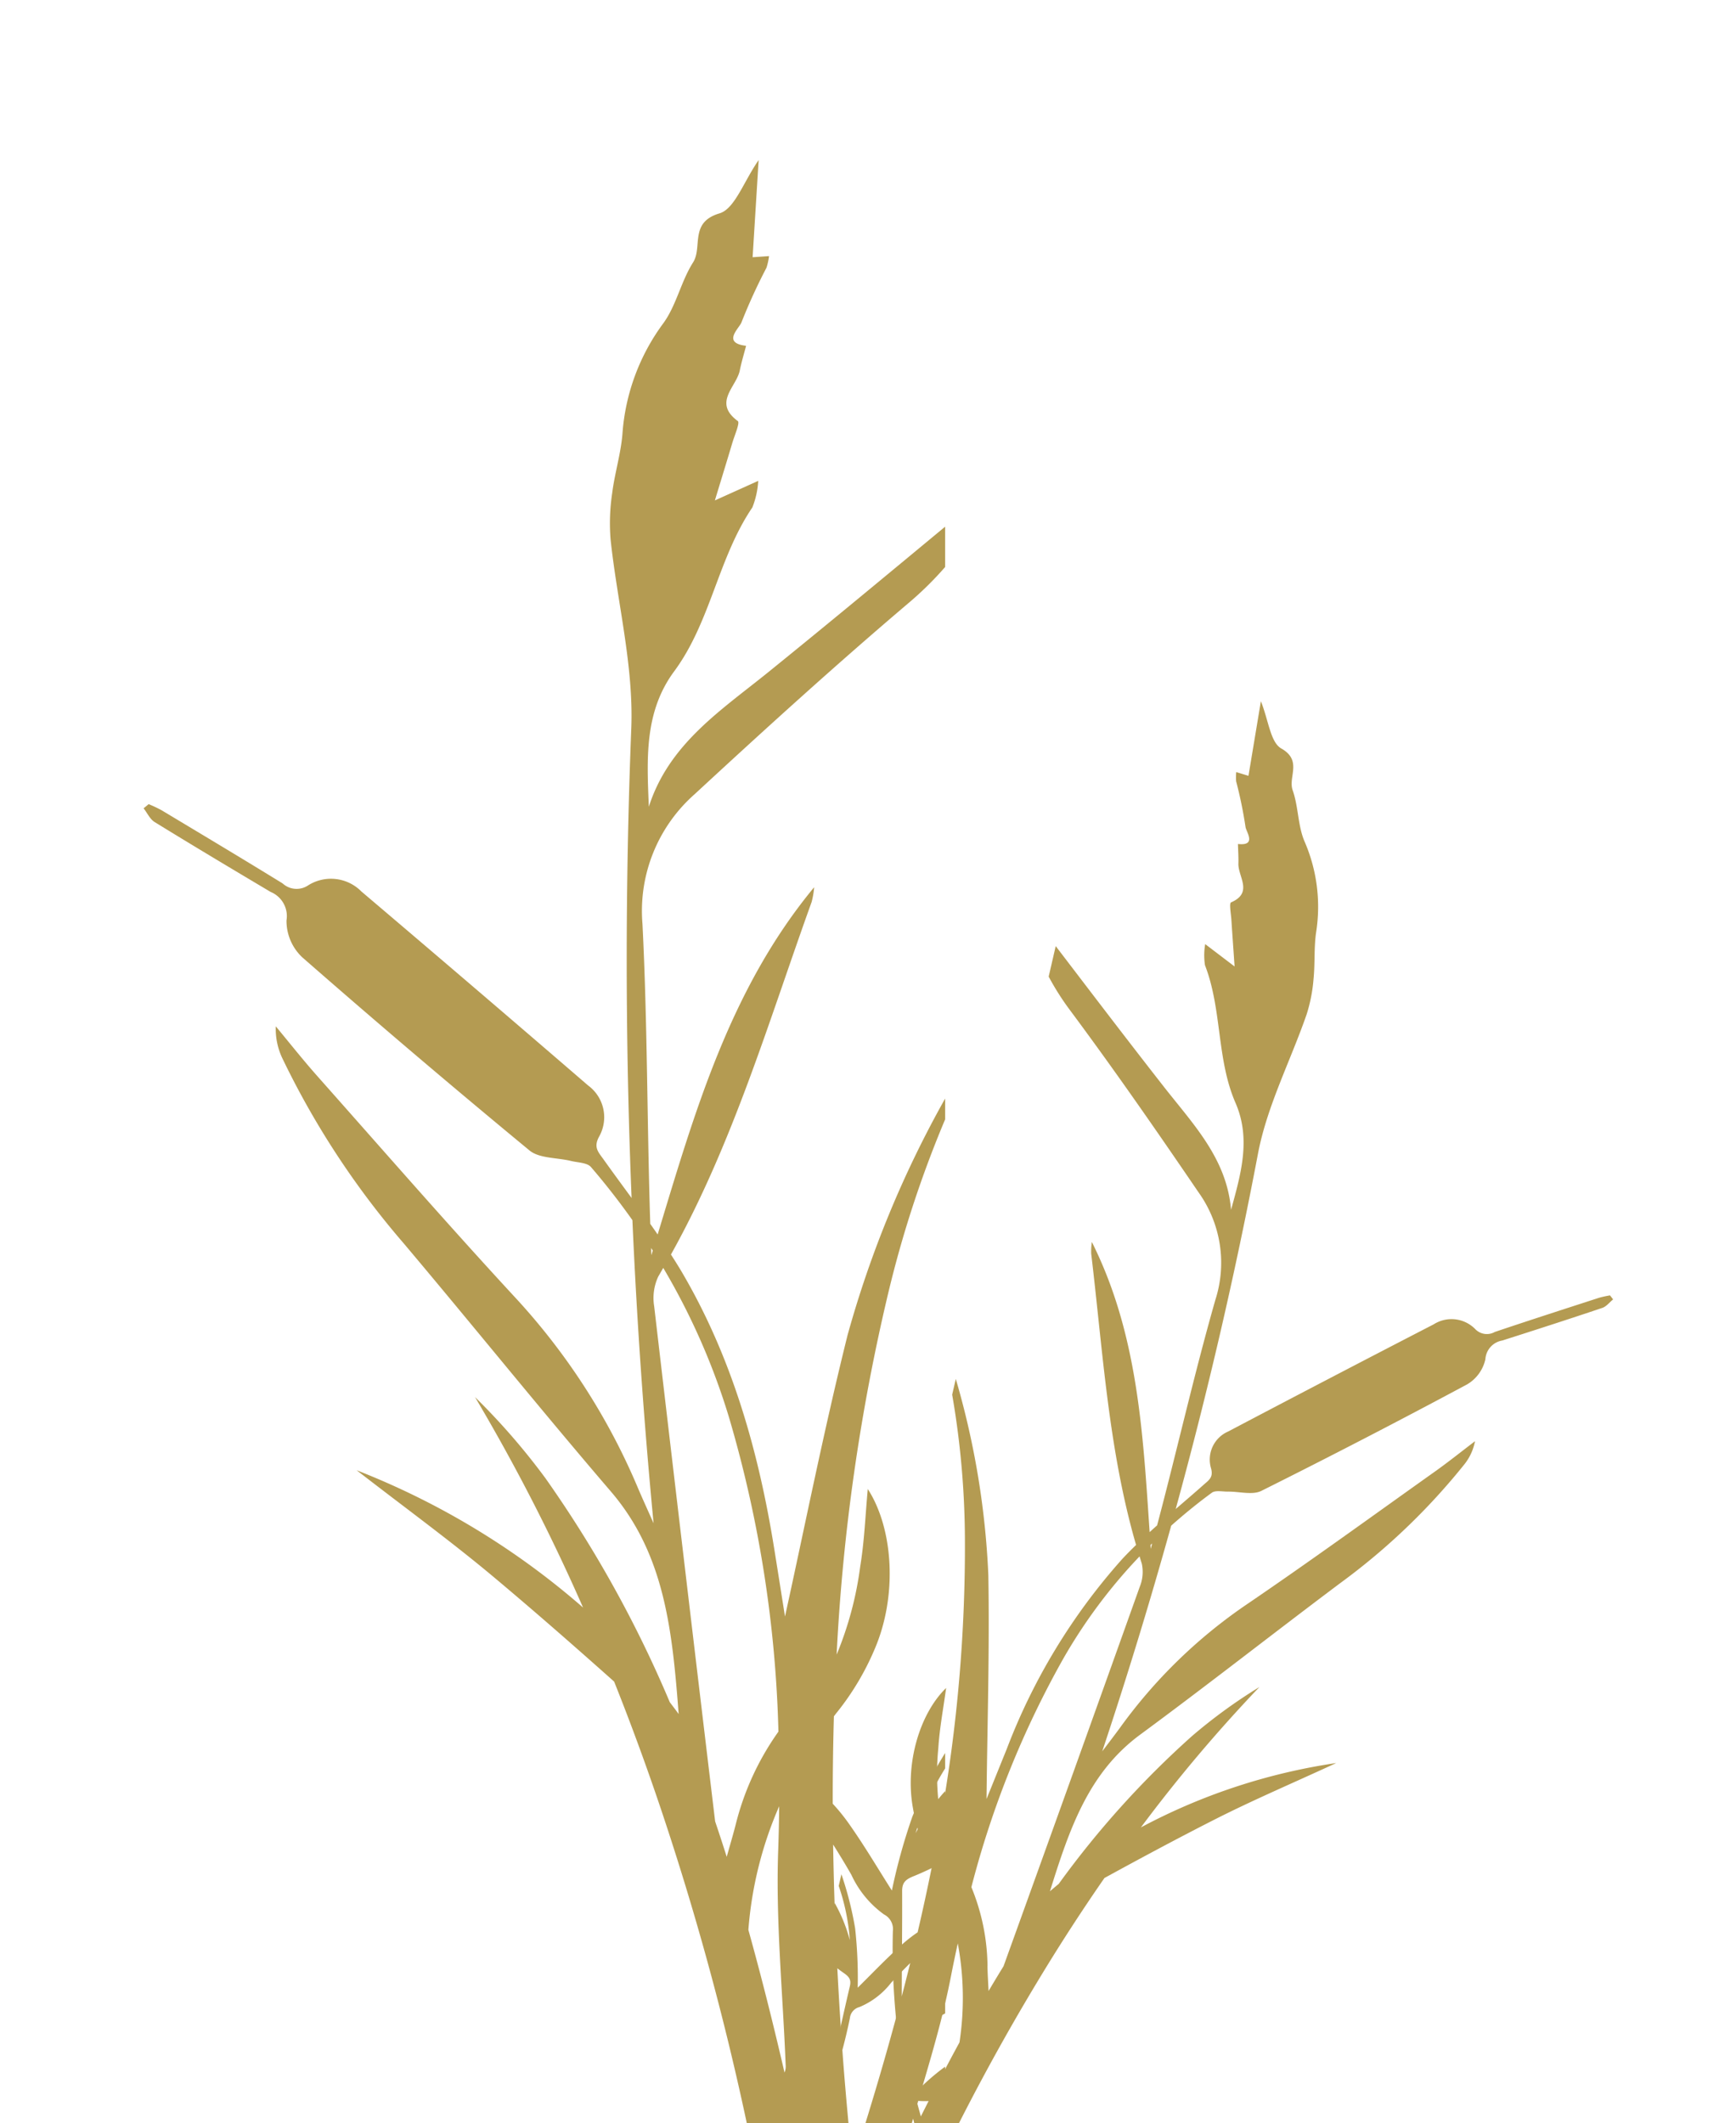
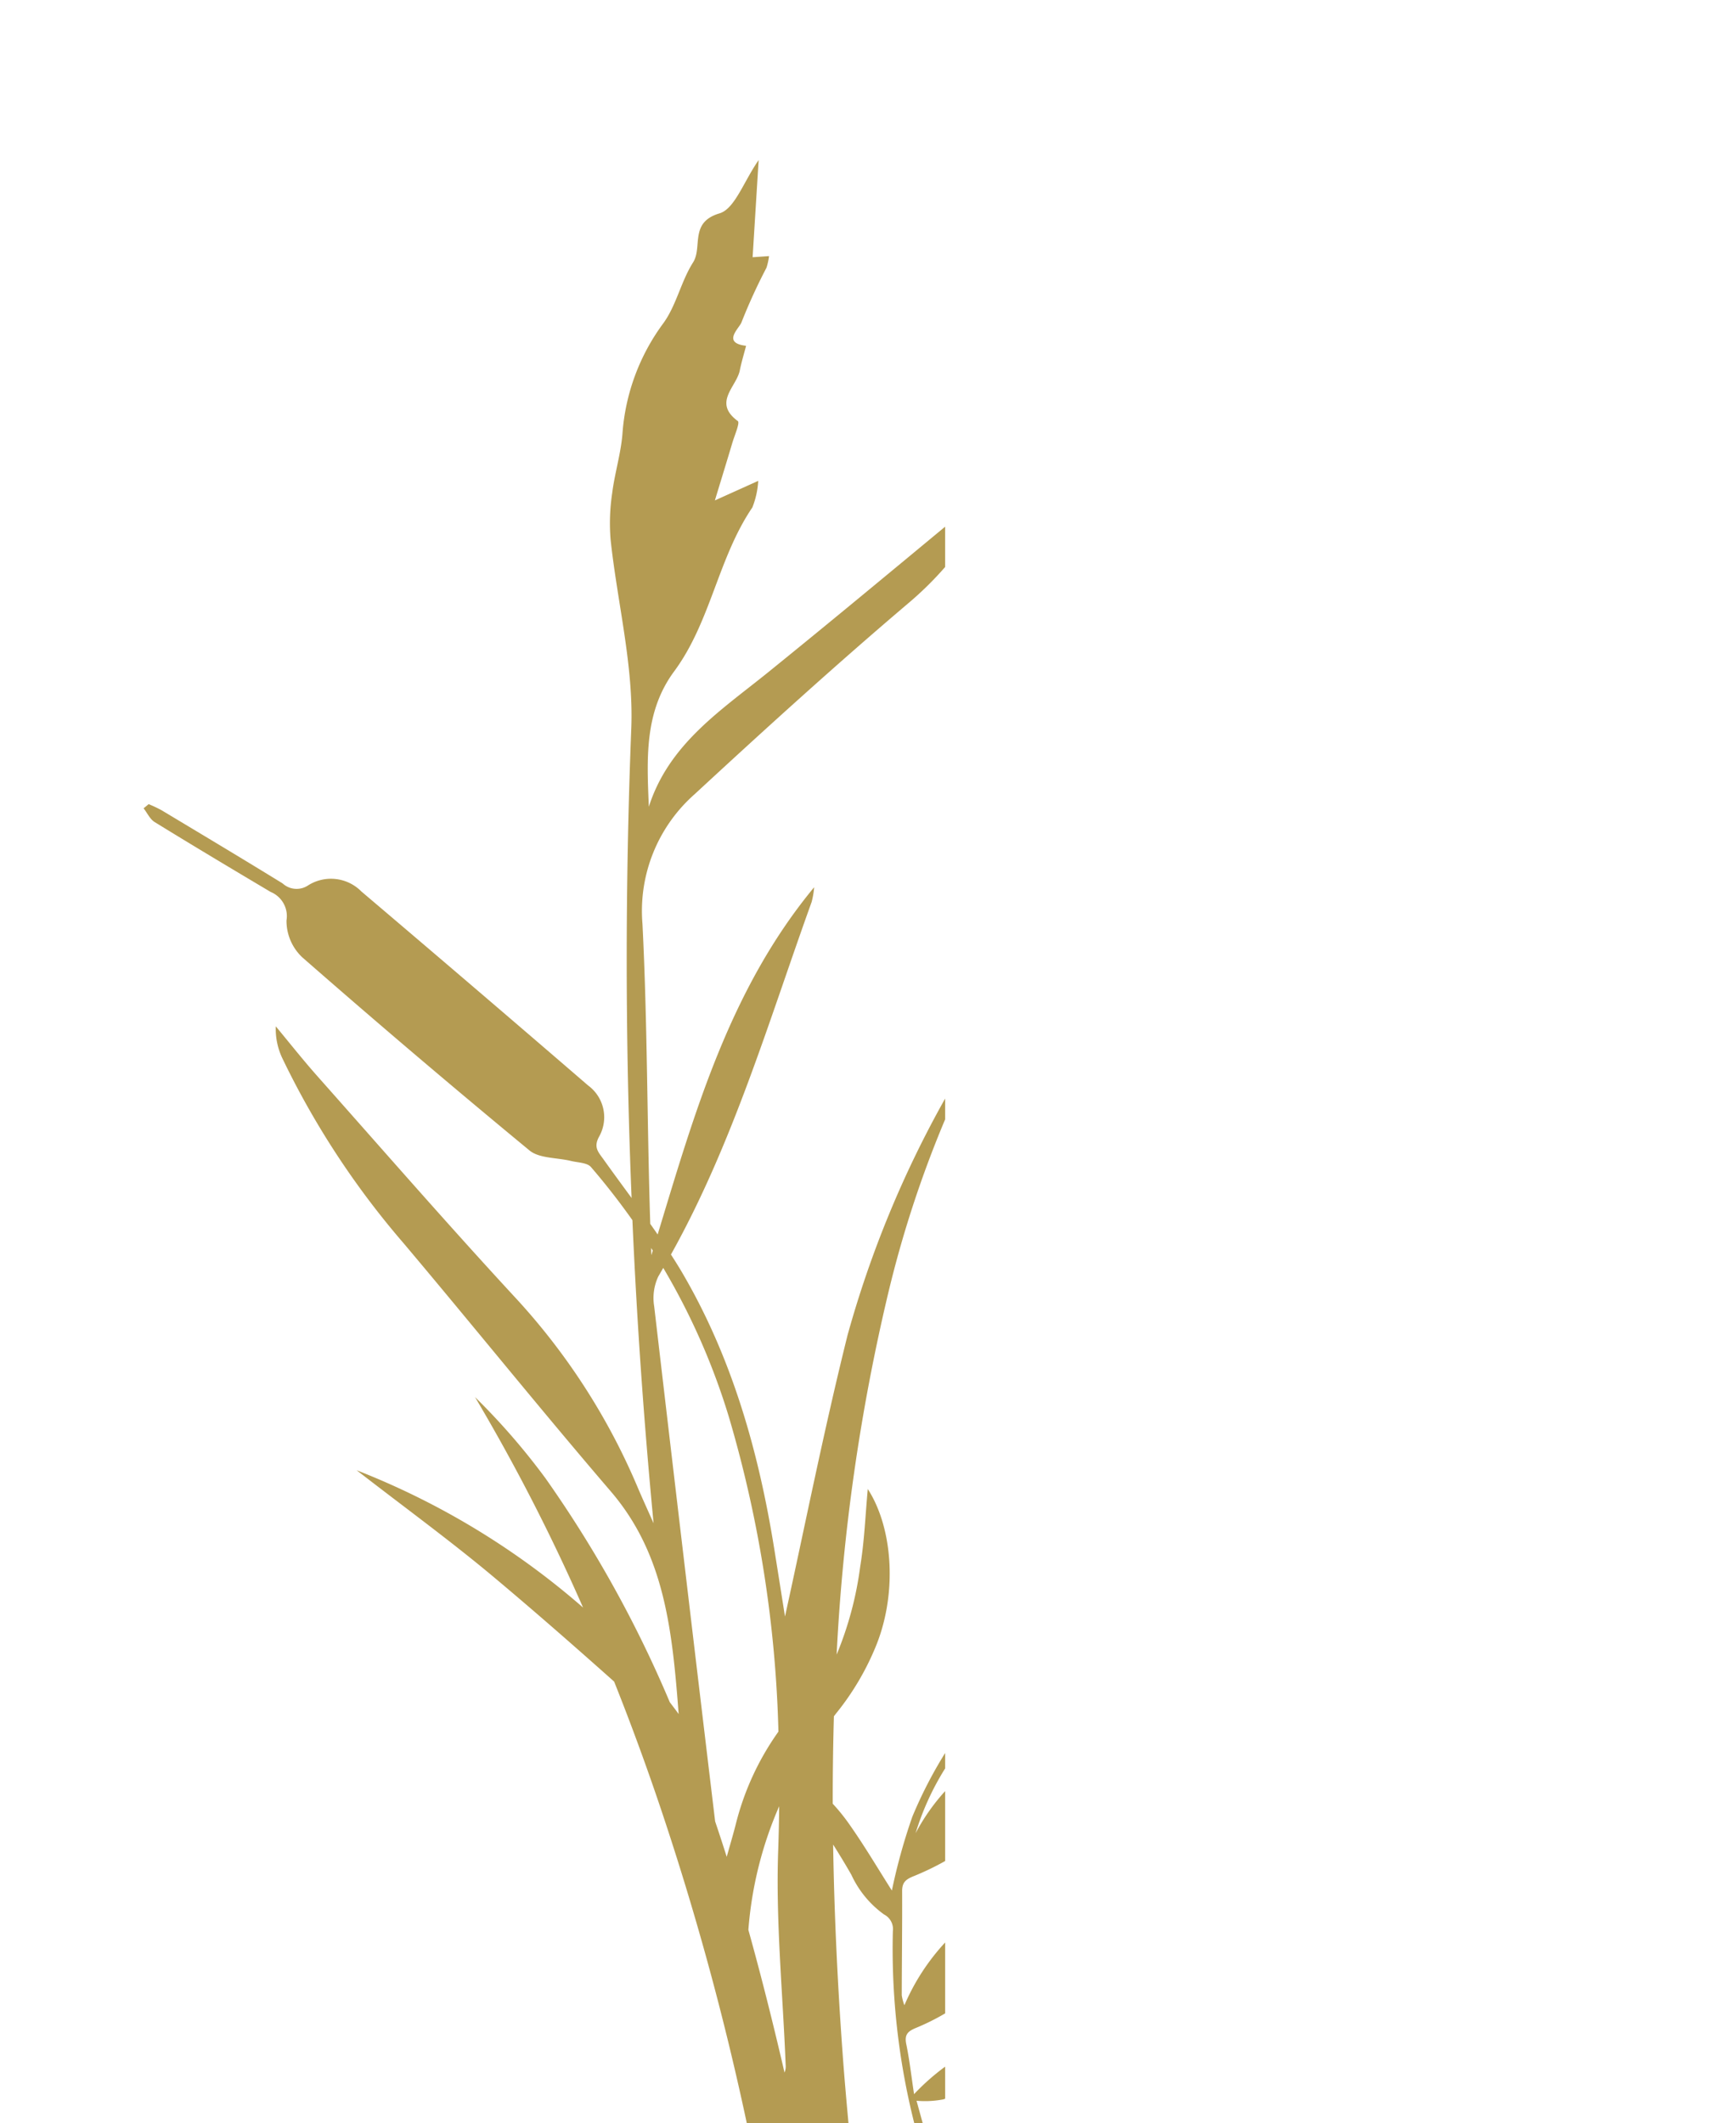
<svg xmlns="http://www.w3.org/2000/svg" width="166" height="203" viewBox="0 0 166 203">
  <defs>
    <clipPath id="clip-path">
      <rect id="Rectangle_18" data-name="Rectangle 18" width="166" height="203" transform="translate(514 622)" fill="#fff" />
    </clipPath>
    <clipPath id="clip-path-2">
      <rect id="Rectangle_2" data-name="Rectangle 2" width="76.646" height="187.696" fill="#b49b52" />
    </clipPath>
    <clipPath id="clip-path-3">
-       <rect id="Rectangle_2-2" data-name="Rectangle 2" width="59.536" height="145.797" fill="#b49b52" />
-     </clipPath>
+       </clipPath>
  </defs>
  <g id="Mask_Group_1" data-name="Mask Group 1" transform="translate(-514 -622)" clip-path="url(#clip-path)">
    <g id="Group_19" data-name="Group 19">
      <g id="Group_15" data-name="Group 15" transform="translate(527.732 637.304)">
        <g id="Group_2" data-name="Group 2">
          <g id="Group_1" data-name="Group 1" clip-path="url(#clip-path-2)">
            <path id="Path_1" data-name="Path 1" d="M310.471,197.276a21.611,21.611,0,0,0-2.973,2.631c-.263-1.747-.435-3.278-.744-4.78-.184-.894.118-1.221.921-1.553a22,22,0,0,0,2.8-1.393V185.4a20.855,20.855,0,0,0-3.9,6.005,4.489,4.489,0,0,1-.253-.956c.006-3.327.051-6.654.036-9.98,0-.811.358-1.1,1.069-1.391a25.88,25.88,0,0,0,3.045-1.463v-6.685a19.451,19.451,0,0,0-2.828,4.029,25.873,25.873,0,0,1,2.828-6.2v-1.472a41.7,41.7,0,0,0-3.138,6.091,55.665,55.665,0,0,0-1.957,7.06c-1.257-1.972-2.578-4.218-4.073-6.341a18.288,18.288,0,0,0-1.581-1.959q-.008-4.184.111-8.362c.106-.132.2-.267.313-.4a25.509,25.509,0,0,0,3.566-5.979c2.21-5.1,1.83-11.52-.64-15.35-.231,2.475-.322,4.972-.725,7.418a33.048,33.048,0,0,1-2.254,8.416,190.48,190.48,0,0,1,4.9-34.42,106.436,106.436,0,0,1,5.478-16.76v-1.99a101.419,101.419,0,0,0-9.33,22.614c-2.286,9.176-4.122,18.455-5.985,26.913-.251-1.581-.641-4.063-1.04-6.544-1.469-9.128-3.954-17.957-8.6-26.006-.4-.7-.829-1.382-1.265-2.061,5.939-10.641,9.345-22.31,13.45-33.7a7.954,7.954,0,0,0,.243-1.417c-8.069,9.753-11.411,21.484-14.964,33.2q-.351-.509-.708-1.014c-.309-9.567-.262-19.118-.743-28.642A14.89,14.89,0,0,1,286.51,75.62c6.713-6.206,13.484-12.359,20.451-18.275a32.2,32.2,0,0,0,3.51-3.454V50.036c-5.495,4.55-11.168,9.264-16.913,13.911-4.522,3.658-9.5,6.854-11.421,12.867-.185-4.556-.454-9.057,2.426-12.95,3.5-4.735,4.183-10.82,7.474-15.668a8.108,8.108,0,0,0,.56-2.54l-4.144,1.868c.668-2.2,1.177-3.847,1.668-5.5.212-.715.744-1.925.524-2.086-2.415-1.778-.123-3.268.191-4.847.157-.791.4-1.566.6-2.349-2.364-.273-.621-1.7-.432-2.262a53.771,53.771,0,0,1,2.381-5.2,6.024,6.024,0,0,0,.246-1.114l-1.57.108c.187-3.018.368-5.933.577-9.291-1.452,2.087-2.284,4.668-3.752,5.1-2.9.86-1.59,3.227-2.522,4.691-1.155,1.815-1.595,4.113-2.853,5.828a20.17,20.17,0,0,0-3.9,10.587c-.157,1.895-.741,3.75-.979,5.643a19.359,19.359,0,0,0-.153,4.427c.644,6.036,2.216,12.091,1.979,18.082q-.887,22.472.03,44.88c-.9-1.227-1.8-2.452-2.683-3.689-.5-.7-.975-1.147-.436-2.157a3.766,3.766,0,0,0-1.038-4.911q-10.8-9.315-21.675-18.544a4.088,4.088,0,0,0-5.105-.584,1.98,1.98,0,0,1-2.435-.192c-3.839-2.365-7.712-4.678-11.579-7a13.209,13.209,0,0,0-1.227-.58l-.484.4c.349.447.605,1.037,1.062,1.318,3.673,2.261,7.376,4.474,11.086,6.678a2.5,2.5,0,0,1,1.515,2.728,4.8,4.8,0,0,0,1.495,3.51q10.73,9.391,21.737,18.475c.945.778,2.635.68,3.975,1.008.654.16,1.544.159,1.907.581,1.414,1.642,2.729,3.338,3.963,5.077q.638,14.491,2.025,28.984c-.5-1.128-1.016-2.249-1.5-3.384A62.591,62.591,0,0,0,269.417,123.8c-6.435-6.958-12.659-14.112-18.952-21.2-1.381-1.555-2.671-3.191-4-4.79a6.536,6.536,0,0,0,.625,3.048,80.259,80.259,0,0,0,11.585,17.676c6.643,7.877,13.105,15.909,19.814,23.729,5.136,5.985,5.884,13.192,6.5,21.3-.278-.388-.566-.758-.85-1.136a113.828,113.828,0,0,0-11.885-21.407,64.435,64.435,0,0,0-6.736-7.759,186.535,186.535,0,0,1,10.33,20.12,73.75,73.75,0,0,0-21.651-13.128c4.661,3.614,9.027,6.791,13.155,10.251,3.879,3.251,7.687,6.588,11.467,9.956q2.606,6.534,4.823,13.235a273.809,273.809,0,0,1,7.863,28.989h9.722c-.21-2.285-.41-4.568-.574-6.852-.475-6.6-.79-13.2-.893-19.791.6.956,1.191,1.917,1.748,2.9a9.63,9.63,0,0,0,3.122,3.786,1.572,1.572,0,0,1,.841,1.6,68.277,68.277,0,0,0,2.046,18.355h.808l-.589-2.144a9.364,9.364,0,0,0,2.555-.131l.183-.065Zm-28.094-77.582c-.01-.23-.016-.461-.024-.691.052.082.109.161.16.243l-.136.448m8.033,54.56c-.232.9-.5,1.8-.826,2.961q-.537-1.7-1.107-3.387-2.955-24.619-5.829-49.248a4.856,4.856,0,0,1,.393-2.855c.163-.271.315-.546.474-.819a64.947,64.947,0,0,1,6.291,14.3,116.574,116.574,0,0,1,4.723,30.037,26.2,26.2,0,0,0-4.118,9.016m4.7,23.581c-1.061-4.584-2.2-9.137-3.456-13.641a36.459,36.459,0,0,1,2.946-11.822c-.016,1.4-.044,2.81-.095,4.219-.241,6.827.447,13.675.713,20.513a1.517,1.517,0,0,1-.108.731" transform="translate(-233.826 -14.983)" fill="#b49b52" />
          </g>
        </g>
      </g>
      <g id="Group_16" data-name="Group 16" transform="translate(621.068 685.928) rotate(13)">
        <g id="Group_2-2" data-name="Group 2">
          <g id="Group_1-2" data-name="Group 1" clip-path="url(#clip-path-3)">
-             <path id="Path_1-2" data-name="Path 1" d="M233.825,156.583a16.789,16.789,0,0,1,2.309,2.044c.2-1.357.338-2.546.578-3.713.143-.695-.092-.948-.715-1.206a17.087,17.087,0,0,1-2.172-1.082v-5.27a16.2,16.2,0,0,1,3.026,4.665,3.487,3.487,0,0,0,.2-.742c0-2.584-.039-5.168-.028-7.752,0-.63-.278-.857-.83-1.08a20.1,20.1,0,0,1-2.365-1.136v-5.193a15.107,15.107,0,0,1,2.2,3.129,20.094,20.094,0,0,0-2.2-4.813V133.29a32.393,32.393,0,0,1,2.437,4.732,43.237,43.237,0,0,1,1.52,5.484c.977-1.532,2-3.276,3.164-4.925a14.209,14.209,0,0,1,1.228-1.522q.007-3.25-.086-6.5c-.082-.1-.159-.207-.243-.309a19.814,19.814,0,0,1-2.77-4.644c-1.717-3.961-1.422-8.948.5-11.924.179,1.922.25,3.862.564,5.762a25.67,25.67,0,0,0,1.751,6.537,147.961,147.961,0,0,0-3.806-26.736,82.671,82.671,0,0,0-4.255-13.019V84.683a78.777,78.777,0,0,1,7.248,17.566c1.776,7.128,3.2,14.335,4.649,20.906.2-1.228.5-3.156.808-5.083a58.415,58.415,0,0,1,6.679-20.2c.313-.542.644-1.074.983-1.6-4.613-8.265-7.259-17.33-10.447-26.174a6.183,6.183,0,0,1-.189-1.1c6.268,7.576,8.864,16.688,11.624,25.787q.272-.4.55-.788c.24-7.431.2-14.85.577-22.248a11.566,11.566,0,0,0-3.87-9.662c-5.214-4.82-10.474-9.6-15.886-14.2a25.015,25.015,0,0,1-2.726-2.683V42.211c4.268,3.534,8.675,7.2,13.137,10.805,3.512,2.841,7.382,5.324,8.872,9.995.144-3.539.353-7.035-1.884-10.059-2.721-3.678-3.249-8.4-5.806-12.17a6.3,6.3,0,0,1-.435-1.973l3.219,1.451c-.519-1.708-.914-2.988-1.3-4.273-.165-.555-.578-1.495-.407-1.621,1.876-1.381.1-2.538-.149-3.765-.122-.615-.308-1.217-.464-1.825,1.836-.212.483-1.324.335-1.757a41.752,41.752,0,0,0-1.85-4.038,4.683,4.683,0,0,1-.191-.865l1.22.084c-.145-2.344-.286-4.608-.448-7.217,1.128,1.621,1.774,3.626,2.915,3.964,2.25.668,1.235,2.507,1.959,3.644.9,1.41,1.239,3.2,2.216,4.527a15.667,15.667,0,0,1,3.028,8.224c.122,1.472.576,2.913.761,4.383a15.04,15.04,0,0,1,.119,3.439c-.5,4.688-1.721,9.392-1.537,14.046q.689,17.455-.023,34.861c.7-.953,1.4-1.9,2.084-2.865.385-.541.757-.891.338-1.676a2.925,2.925,0,0,1,.806-3.814q8.389-7.235,16.837-14.4a3.175,3.175,0,0,1,3.966-.454,1.538,1.538,0,0,0,1.891-.149c2.982-1.837,5.99-3.634,8.994-5.436a10.252,10.252,0,0,1,.953-.45l.376.308c-.271.347-.47.806-.825,1.024-2.853,1.756-5.729,3.476-8.611,5.187a1.942,1.942,0,0,0-1.177,2.119,3.727,3.727,0,0,1-1.161,2.726q-8.335,7.295-16.885,14.351c-.734.6-2.047.529-3.088.783-.508.125-1.2.124-1.482.451-1.1,1.276-2.12,2.593-3.078,3.943q-.5,11.256-1.573,22.514c.389-.876.79-1.747,1.166-2.628a48.618,48.618,0,0,1,9.067-14.1c5-5.4,9.833-10.962,14.721-16.468,1.073-1.208,2.075-2.479,3.109-3.721a5.077,5.077,0,0,1-.486,2.367,62.344,62.344,0,0,1-9,13.73c-5.16,6.119-10.18,12.358-15.391,18.432-3.989,4.649-4.57,10.247-5.047,16.547.216-.3.439-.589.66-.882a88.417,88.417,0,0,1,9.232-16.629,50.045,50.045,0,0,1,5.232-6.027,144.888,144.888,0,0,0-8.024,15.629,57.287,57.287,0,0,1,16.818-10.2c-3.621,2.807-7.012,5.275-10.218,7.962-3.013,2.525-5.971,5.118-8.907,7.733q-2.024,5.075-3.746,10.28a212.679,212.679,0,0,0-6.108,22.518h-7.552c.163-1.775.319-3.548.446-5.323.369-5.131.614-10.255.693-15.373-.467.743-.925,1.489-1.358,2.251a7.481,7.481,0,0,1-2.425,2.941,1.221,1.221,0,0,0-.654,1.246,53.036,53.036,0,0,1-1.589,14.258h-.628l.457-1.666a7.274,7.274,0,0,1-1.985-.1l-.142-.05ZM255.648,96.32c.007-.179.012-.358.019-.537-.04.064-.085.125-.125.189l.106.348m-6.24,42.381c.18.7.386,1.4.642,2.3q.417-1.32.86-2.631,2.3-19.123,4.528-38.254a3.772,3.772,0,0,0-.3-2.218c-.126-.211-.245-.424-.368-.636a50.45,50.45,0,0,0-4.887,11.1,90.551,90.551,0,0,0-3.669,23.331,20.353,20.353,0,0,1,3.2,7m-3.654,18.317c.824-3.56,1.708-7.1,2.685-10.6a28.32,28.32,0,0,0-2.288-9.183c.013,1.091.035,2.183.073,3.277.187,5.3-.347,10.623-.554,15.934a1.179,1.179,0,0,0,.084.567" transform="translate(-233.825 -14.983)" fill="#b49b52" />
+             <path id="Path_1-2" data-name="Path 1" d="M233.825,156.583a16.789,16.789,0,0,1,2.309,2.044c.2-1.357.338-2.546.578-3.713.143-.695-.092-.948-.715-1.206a17.087,17.087,0,0,1-2.172-1.082v-5.27a16.2,16.2,0,0,1,3.026,4.665,3.487,3.487,0,0,0,.2-.742c0-2.584-.039-5.168-.028-7.752,0-.63-.278-.857-.83-1.08a20.1,20.1,0,0,1-2.365-1.136v-5.193a15.107,15.107,0,0,1,2.2,3.129,20.094,20.094,0,0,0-2.2-4.813V133.29a32.393,32.393,0,0,1,2.437,4.732,43.237,43.237,0,0,1,1.52,5.484c.977-1.532,2-3.276,3.164-4.925a14.209,14.209,0,0,1,1.228-1.522q.007-3.25-.086-6.5c-.082-.1-.159-.207-.243-.309a19.814,19.814,0,0,1-2.77-4.644c-1.717-3.961-1.422-8.948.5-11.924.179,1.922.25,3.862.564,5.762a25.67,25.67,0,0,0,1.751,6.537,147.961,147.961,0,0,0-3.806-26.736,82.671,82.671,0,0,0-4.255-13.019V84.683a78.777,78.777,0,0,1,7.248,17.566c1.776,7.128,3.2,14.335,4.649,20.906.2-1.228.5-3.156.808-5.083a58.415,58.415,0,0,1,6.679-20.2c.313-.542.644-1.074.983-1.6-4.613-8.265-7.259-17.33-10.447-26.174a6.183,6.183,0,0,1-.189-1.1c6.268,7.576,8.864,16.688,11.624,25.787q.272-.4.55-.788c.24-7.431.2-14.85.577-22.248a11.566,11.566,0,0,0-3.87-9.662c-5.214-4.82-10.474-9.6-15.886-14.2a25.015,25.015,0,0,1-2.726-2.683V42.211c4.268,3.534,8.675,7.2,13.137,10.805,3.512,2.841,7.382,5.324,8.872,9.995.144-3.539.353-7.035-1.884-10.059-2.721-3.678-3.249-8.4-5.806-12.17l3.219,1.451c-.519-1.708-.914-2.988-1.3-4.273-.165-.555-.578-1.495-.407-1.621,1.876-1.381.1-2.538-.149-3.765-.122-.615-.308-1.217-.464-1.825,1.836-.212.483-1.324.335-1.757a41.752,41.752,0,0,0-1.85-4.038,4.683,4.683,0,0,1-.191-.865l1.22.084c-.145-2.344-.286-4.608-.448-7.217,1.128,1.621,1.774,3.626,2.915,3.964,2.25.668,1.235,2.507,1.959,3.644.9,1.41,1.239,3.2,2.216,4.527a15.667,15.667,0,0,1,3.028,8.224c.122,1.472.576,2.913.761,4.383a15.04,15.04,0,0,1,.119,3.439c-.5,4.688-1.721,9.392-1.537,14.046q.689,17.455-.023,34.861c.7-.953,1.4-1.9,2.084-2.865.385-.541.757-.891.338-1.676a2.925,2.925,0,0,1,.806-3.814q8.389-7.235,16.837-14.4a3.175,3.175,0,0,1,3.966-.454,1.538,1.538,0,0,0,1.891-.149c2.982-1.837,5.99-3.634,8.994-5.436a10.252,10.252,0,0,1,.953-.45l.376.308c-.271.347-.47.806-.825,1.024-2.853,1.756-5.729,3.476-8.611,5.187a1.942,1.942,0,0,0-1.177,2.119,3.727,3.727,0,0,1-1.161,2.726q-8.335,7.295-16.885,14.351c-.734.6-2.047.529-3.088.783-.508.125-1.2.124-1.482.451-1.1,1.276-2.12,2.593-3.078,3.943q-.5,11.256-1.573,22.514c.389-.876.79-1.747,1.166-2.628a48.618,48.618,0,0,1,9.067-14.1c5-5.4,9.833-10.962,14.721-16.468,1.073-1.208,2.075-2.479,3.109-3.721a5.077,5.077,0,0,1-.486,2.367,62.344,62.344,0,0,1-9,13.73c-5.16,6.119-10.18,12.358-15.391,18.432-3.989,4.649-4.57,10.247-5.047,16.547.216-.3.439-.589.66-.882a88.417,88.417,0,0,1,9.232-16.629,50.045,50.045,0,0,1,5.232-6.027,144.888,144.888,0,0,0-8.024,15.629,57.287,57.287,0,0,1,16.818-10.2c-3.621,2.807-7.012,5.275-10.218,7.962-3.013,2.525-5.971,5.118-8.907,7.733q-2.024,5.075-3.746,10.28a212.679,212.679,0,0,0-6.108,22.518h-7.552c.163-1.775.319-3.548.446-5.323.369-5.131.614-10.255.693-15.373-.467.743-.925,1.489-1.358,2.251a7.481,7.481,0,0,1-2.425,2.941,1.221,1.221,0,0,0-.654,1.246,53.036,53.036,0,0,1-1.589,14.258h-.628l.457-1.666a7.274,7.274,0,0,1-1.985-.1l-.142-.05ZM255.648,96.32c.007-.179.012-.358.019-.537-.04.064-.085.125-.125.189l.106.348m-6.24,42.381c.18.7.386,1.4.642,2.3q.417-1.32.86-2.631,2.3-19.123,4.528-38.254a3.772,3.772,0,0,0-.3-2.218c-.126-.211-.245-.424-.368-.636a50.45,50.45,0,0,0-4.887,11.1,90.551,90.551,0,0,0-3.669,23.331,20.353,20.353,0,0,1,3.2,7m-3.654,18.317c.824-3.56,1.708-7.1,2.685-10.6a28.32,28.32,0,0,0-2.288-9.183c.013,1.091.035,2.183.073,3.277.187,5.3-.347,10.623-.554,15.934a1.179,1.179,0,0,0,.084.567" transform="translate(-233.825 -14.983)" fill="#b49b52" />
          </g>
        </g>
      </g>
    </g>
  </g>
</svg>